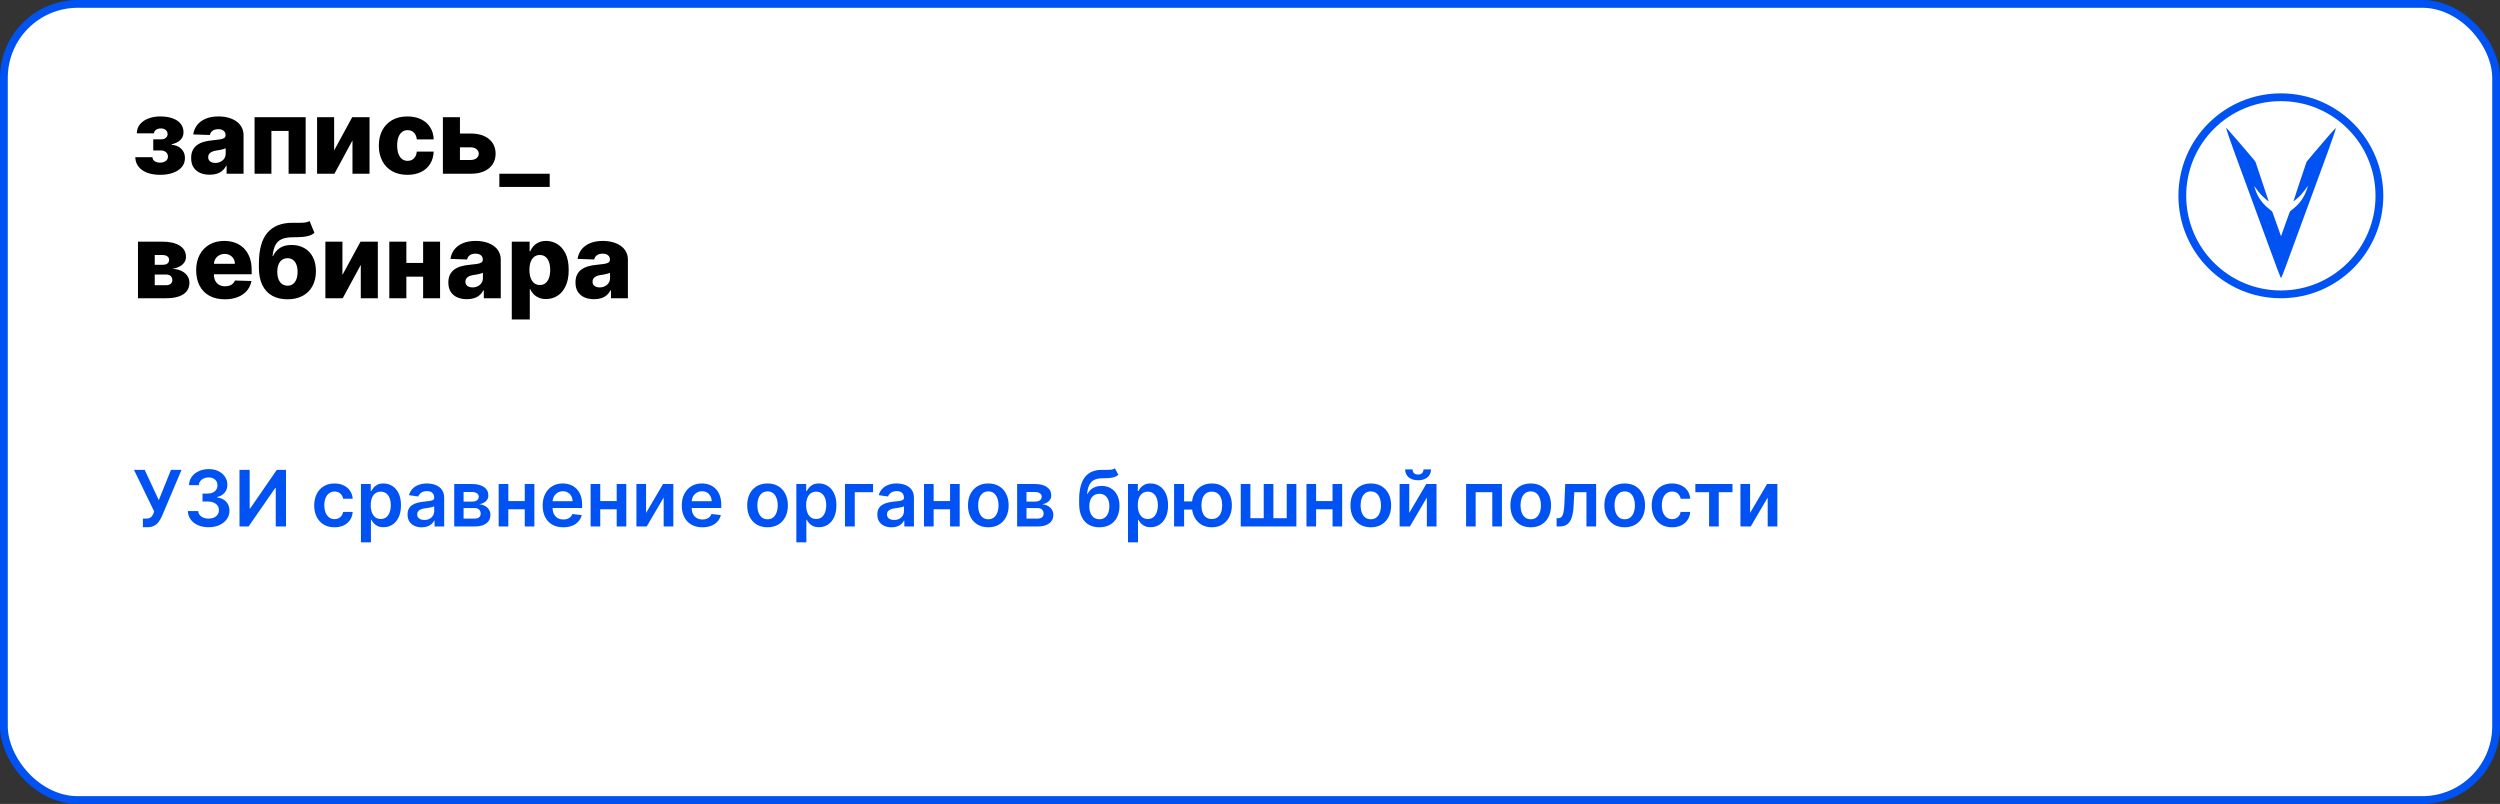
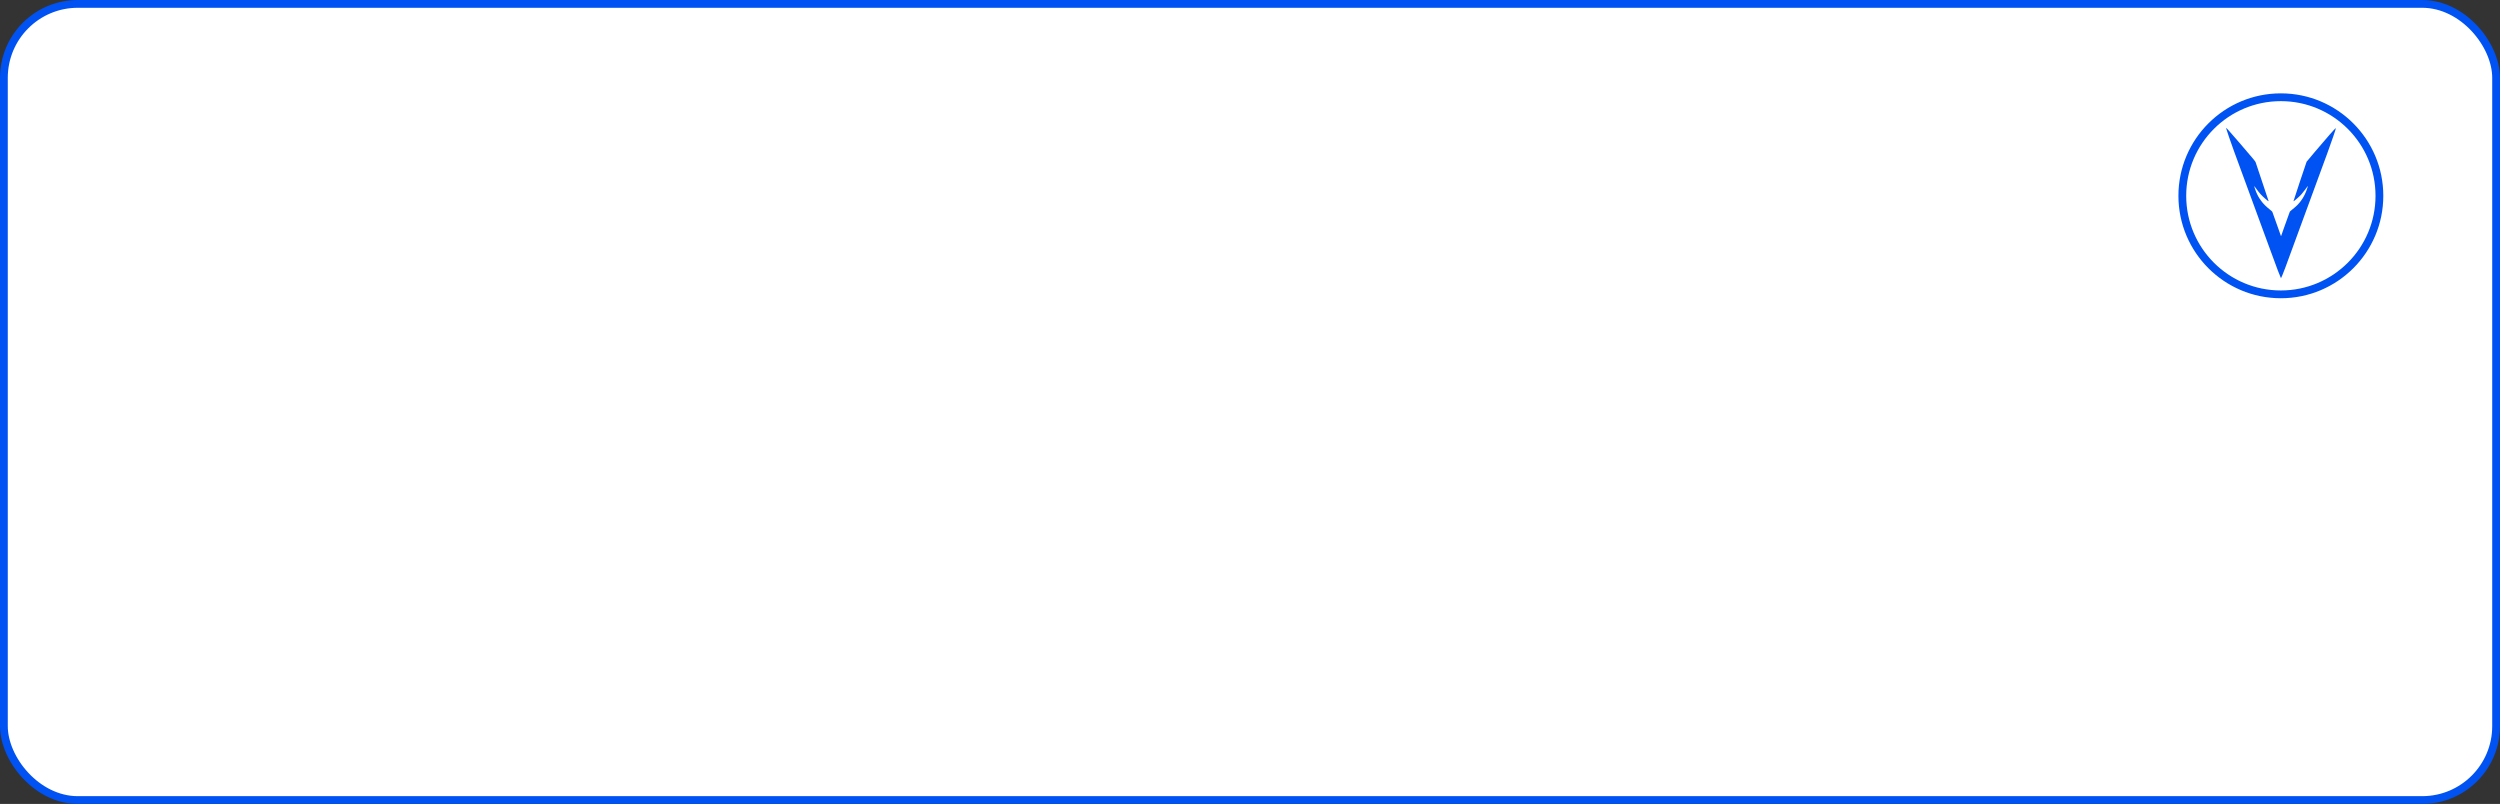
<svg xmlns="http://www.w3.org/2000/svg" width="964" height="310" viewBox="0 0 964 310" fill="none">
  <rect x="0" y="0" width="964" height="310" fill="#333333" stroke="none" />
  <rect x="1.5" y="1.5" width="961" height="307" rx="28.5" fill="white" stroke="#0052F2" stroke-width="3" />
-   <path d="M52.165 60.608H58.784C58.803 61.252 59.082 61.763 59.622 62.142C60.171 62.521 60.877 62.71 61.739 62.71C62.61 62.71 63.33 62.502 63.898 62.085C64.475 61.659 64.764 61.072 64.764 60.324C64.764 59.869 64.646 59.472 64.409 59.131C64.182 58.78 63.86 58.506 63.443 58.307C63.036 58.108 62.562 58.008 62.023 58.008H59.097V53.733H62.023C62.828 53.733 63.462 53.544 63.926 53.165C64.39 52.786 64.622 52.308 64.622 51.73C64.622 51.077 64.385 50.546 63.912 50.139C63.448 49.732 62.828 49.528 62.051 49.528C61.284 49.528 60.65 49.704 60.148 50.054C59.646 50.404 59.39 50.859 59.381 51.418H52.761C52.771 50.063 53.173 48.903 53.969 47.938C54.774 46.962 55.853 46.214 57.207 45.693C58.571 45.163 60.086 44.898 61.753 44.898C63.618 44.898 65.224 45.144 66.568 45.636C67.922 46.119 68.959 46.82 69.679 47.739C70.399 48.648 70.758 49.756 70.758 51.062C70.758 52.199 70.365 53.16 69.579 53.946C68.803 54.732 67.681 55.291 66.213 55.622V55.849C67.132 55.897 67.974 56.129 68.742 56.545C69.508 56.953 70.129 57.53 70.602 58.278C71.076 59.017 71.312 59.912 71.312 60.963C71.312 62.317 70.901 63.477 70.077 64.443C69.253 65.4 68.121 66.133 66.682 66.645C65.252 67.156 63.609 67.412 61.753 67.412C59.944 67.412 58.325 67.161 56.895 66.659C55.474 66.148 54.343 65.385 53.5 64.372C52.657 63.359 52.212 62.104 52.165 60.608ZM80.876 67.369C79.484 67.369 78.248 67.137 77.168 66.673C76.098 66.2 75.251 65.49 74.626 64.543C74.01 63.586 73.702 62.388 73.702 60.949C73.702 59.737 73.915 58.714 74.342 57.881C74.768 57.047 75.355 56.37 76.103 55.849C76.851 55.329 77.713 54.936 78.688 54.67C79.664 54.396 80.705 54.211 81.813 54.117C83.054 54.003 84.053 53.885 84.81 53.761C85.568 53.629 86.117 53.444 86.458 53.207C86.808 52.961 86.984 52.615 86.984 52.17V52.099C86.984 51.37 86.733 50.807 86.231 50.409C85.729 50.011 85.052 49.812 84.2 49.812C83.281 49.812 82.542 50.011 81.984 50.409C81.425 50.807 81.07 51.356 80.918 52.057L74.512 51.83C74.701 50.504 75.189 49.32 75.975 48.278C76.771 47.227 77.86 46.403 79.242 45.807C80.634 45.201 82.306 44.898 84.256 44.898C85.648 44.898 86.932 45.063 88.106 45.395C89.28 45.717 90.303 46.19 91.174 46.815C92.045 47.431 92.718 48.188 93.191 49.088C93.674 49.988 93.915 51.015 93.915 52.17V67H87.381V63.96H87.211C86.823 64.699 86.326 65.324 85.719 65.835C85.123 66.347 84.417 66.73 83.603 66.986C82.798 67.242 81.889 67.369 80.876 67.369ZM83.021 62.824C83.769 62.824 84.441 62.672 85.038 62.369C85.644 62.066 86.127 61.65 86.487 61.119C86.846 60.58 87.026 59.955 87.026 59.244V57.17C86.827 57.275 86.586 57.369 86.302 57.455C86.027 57.54 85.724 57.62 85.393 57.696C85.061 57.772 84.72 57.838 84.37 57.895C84.02 57.952 83.683 58.004 83.362 58.051C82.708 58.155 82.149 58.316 81.685 58.534C81.231 58.752 80.88 59.036 80.634 59.386C80.397 59.727 80.279 60.135 80.279 60.608C80.279 61.328 80.535 61.877 81.046 62.256C81.567 62.635 82.225 62.824 83.021 62.824ZM98.163 67V45.182H117.864V67H111.288V50.494H104.654V67H98.163ZM128.841 58.008L135.815 45.182H142.491V67H135.915V54.131L128.955 67H122.264V45.182H128.841V58.008ZM157.097 67.412C154.796 67.412 152.822 66.938 151.174 65.992C149.536 65.044 148.276 63.728 147.396 62.043C146.515 60.347 146.075 58.387 146.075 56.162C146.075 53.927 146.515 51.967 147.396 50.281C148.286 48.586 149.55 47.265 151.188 46.318C152.836 45.371 154.801 44.898 157.083 44.898C159.1 44.898 160.857 45.262 162.353 45.992C163.859 46.721 165.033 47.753 165.876 49.088C166.728 50.414 167.178 51.972 167.225 53.761H160.734C160.601 52.644 160.222 51.768 159.597 51.133C158.982 50.499 158.177 50.182 157.183 50.182C156.378 50.182 155.672 50.409 155.066 50.864C154.46 51.309 153.987 51.972 153.646 52.852C153.314 53.724 153.148 54.803 153.148 56.091C153.148 57.379 153.314 58.468 153.646 59.358C153.987 60.239 154.46 60.906 155.066 61.361C155.672 61.806 156.378 62.028 157.183 62.028C157.826 62.028 158.395 61.891 158.887 61.617C159.389 61.342 159.801 60.939 160.123 60.409C160.445 59.869 160.648 59.216 160.734 58.449H167.225C167.159 60.248 166.709 61.82 165.876 63.165C165.052 64.51 163.892 65.556 162.396 66.304C160.909 67.043 159.143 67.412 157.097 67.412ZM174.857 51.489H181.476C184.478 51.489 186.831 52.194 188.536 53.605C190.24 55.007 191.097 56.91 191.107 59.315C191.097 60.878 190.704 62.237 189.928 63.392C189.161 64.538 188.057 65.428 186.618 66.062C185.188 66.688 183.474 67 181.476 67H170.78V45.182H177.357V61.688H181.476C182.385 61.688 183.133 61.465 183.72 61.02C184.307 60.575 184.606 60.002 184.615 59.301C184.606 58.562 184.307 57.961 183.72 57.497C183.133 57.033 182.385 56.801 181.476 56.801H174.857V51.489ZM211.966 67V72.085H192.548V67H211.966ZM53.202 115V93.182H62.619C65.432 93.182 67.648 93.688 69.267 94.702C70.896 95.706 71.71 97.178 71.71 99.119C71.71 100.246 71.251 101.217 70.332 102.031C69.423 102.836 68.131 103.381 66.454 103.665C67.932 103.741 69.158 104.034 70.133 104.545C71.109 105.057 71.838 105.705 72.321 106.491C72.804 107.277 73.046 108.116 73.046 109.006C73.046 110.294 72.7 111.383 72.008 112.273C71.317 113.163 70.304 113.84 68.969 114.304C67.643 114.768 66.014 115 64.082 115H53.202ZM59.665 109.972H64.082C64.821 109.972 65.399 109.796 65.815 109.446C66.242 109.096 66.454 108.613 66.454 107.997C66.454 107.334 66.242 106.813 65.815 106.435C65.399 106.056 64.821 105.866 64.082 105.866H59.665V109.972ZM59.665 102.102H62.804C63.306 102.102 63.737 102.027 64.097 101.875C64.456 101.723 64.731 101.506 64.921 101.222C65.119 100.937 65.219 100.597 65.219 100.199C65.219 99.621 64.987 99.167 64.523 98.835C64.068 98.504 63.434 98.338 62.619 98.338H59.665V102.102ZM86.682 115.412C84.4 115.412 82.43 114.962 80.773 114.062C79.125 113.153 77.856 111.861 76.966 110.185C76.085 108.499 75.645 106.496 75.645 104.176C75.645 101.922 76.09 99.953 76.98 98.267C77.87 96.572 79.125 95.256 80.744 94.318C82.364 93.371 84.272 92.898 86.469 92.898C88.022 92.898 89.442 93.139 90.73 93.622C92.018 94.105 93.131 94.82 94.068 95.767C95.006 96.714 95.735 97.883 96.256 99.276C96.776 100.658 97.037 102.244 97.037 104.034V105.767H78.074V101.733H90.574C90.564 100.994 90.389 100.336 90.048 99.758C89.707 99.181 89.239 98.731 88.642 98.409C88.055 98.078 87.378 97.912 86.611 97.912C85.834 97.912 85.138 98.087 84.523 98.438C83.907 98.778 83.419 99.247 83.06 99.844C82.7 100.431 82.51 101.098 82.492 101.847V105.952C82.492 106.842 82.667 107.623 83.017 108.295C83.367 108.958 83.865 109.474 84.508 109.844C85.153 110.213 85.919 110.398 86.81 110.398C87.425 110.398 87.984 110.312 88.486 110.142C88.988 109.972 89.419 109.721 89.778 109.389C90.138 109.058 90.408 108.651 90.588 108.168L96.966 108.352C96.701 109.782 96.118 111.027 95.219 112.088C94.329 113.139 93.159 113.958 91.71 114.545C90.261 115.123 88.585 115.412 86.682 115.412ZM119.377 85.227L121.252 89.815C120.656 90.279 120.002 90.63 119.292 90.867C118.591 91.103 117.734 91.264 116.721 91.349C115.708 91.435 114.429 91.482 112.886 91.492C111.143 91.501 109.732 91.742 108.653 92.216C107.573 92.68 106.754 93.442 106.195 94.503C105.646 95.554 105.281 96.956 105.102 98.707H105.286C105.911 97.391 106.801 96.354 107.957 95.597C109.112 94.839 110.603 94.46 112.431 94.46C114.335 94.46 115.992 94.872 117.403 95.696C118.814 96.51 119.903 97.675 120.67 99.19C121.437 100.696 121.82 102.486 121.82 104.56C121.82 106.757 121.38 108.67 120.499 110.298C119.619 111.927 118.359 113.187 116.721 114.077C115.083 114.967 113.122 115.412 110.84 115.412C108.558 115.412 106.593 114.948 104.945 114.02C103.307 113.092 102.043 111.728 101.153 109.929C100.272 108.12 99.832 105.9 99.832 103.267V101.676C99.832 96.278 100.921 92.306 103.099 89.758C105.277 87.211 108.459 85.928 112.644 85.909C113.695 85.9 114.647 85.9 115.499 85.909C116.361 85.909 117.114 85.867 117.758 85.781C118.402 85.687 118.942 85.502 119.377 85.227ZM110.883 110.17C111.678 110.17 112.365 109.957 112.942 109.531C113.52 109.105 113.965 108.494 114.278 107.699C114.59 106.903 114.746 105.947 114.746 104.83C114.746 103.712 114.585 102.76 114.263 101.974C113.951 101.188 113.506 100.592 112.928 100.185C112.351 99.768 111.664 99.56 110.869 99.56C110.263 99.56 109.713 99.678 109.221 99.915C108.728 100.142 108.312 100.483 107.971 100.938C107.63 101.383 107.37 101.932 107.19 102.585C107.01 103.239 106.92 103.987 106.92 104.83C106.92 106.496 107.27 107.803 107.971 108.75C108.672 109.697 109.642 110.17 110.883 110.17ZM132.044 106.009L139.018 93.182H145.695V115H139.118V102.131L132.158 115H125.467V93.182H132.044V106.009ZM165.499 101.378V106.676H154.306V101.378H165.499ZM156.692 93.182V115H150.116V93.182H156.692ZM169.69 93.182V115H163.156V93.182H169.69ZM180.055 115.369C178.663 115.369 177.428 115.137 176.348 114.673C175.278 114.2 174.43 113.49 173.805 112.543C173.19 111.586 172.882 110.388 172.882 108.949C172.882 107.737 173.095 106.714 173.521 105.881C173.947 105.047 174.535 104.37 175.283 103.849C176.031 103.329 176.893 102.936 177.868 102.67C178.843 102.396 179.885 102.211 180.993 102.116C182.233 102.003 183.232 101.884 183.99 101.761C184.748 101.629 185.297 101.444 185.638 101.207C185.988 100.961 186.163 100.616 186.163 100.17V100.099C186.163 99.37 185.912 98.807 185.411 98.409C184.909 98.011 184.232 97.812 183.379 97.812C182.461 97.812 181.722 98.011 181.163 98.409C180.605 98.807 180.25 99.356 180.098 100.057L173.692 99.829C173.881 98.504 174.369 97.32 175.155 96.278C175.95 95.227 177.039 94.403 178.422 93.807C179.814 93.201 181.485 92.898 183.436 92.898C184.828 92.898 186.111 93.063 187.286 93.395C188.46 93.717 189.482 94.19 190.354 94.815C191.225 95.431 191.897 96.188 192.371 97.088C192.854 97.988 193.095 99.015 193.095 100.17V115H186.561V111.96H186.391C186.002 112.699 185.505 113.324 184.899 113.835C184.303 114.347 183.597 114.73 182.783 114.986C181.978 115.241 181.069 115.369 180.055 115.369ZM182.2 110.824C182.948 110.824 183.621 110.672 184.217 110.369C184.823 110.066 185.306 109.65 185.666 109.119C186.026 108.58 186.206 107.955 186.206 107.244V105.17C186.007 105.275 185.766 105.369 185.482 105.455C185.207 105.54 184.904 105.62 184.572 105.696C184.241 105.772 183.9 105.838 183.55 105.895C183.199 105.952 182.863 106.004 182.541 106.051C181.888 106.155 181.329 106.316 180.865 106.534C180.411 106.752 180.06 107.036 179.814 107.386C179.577 107.727 179.459 108.134 179.459 108.608C179.459 109.328 179.714 109.877 180.226 110.256C180.747 110.634 181.405 110.824 182.2 110.824ZM197.342 123.182V93.182H204.217V96.918H204.43C204.714 96.255 205.117 95.615 205.638 95C206.168 94.385 206.84 93.883 207.655 93.494C208.479 93.097 209.464 92.898 210.609 92.898C212.125 92.898 213.54 93.296 214.857 94.091C216.182 94.886 217.252 96.113 218.067 97.77C218.881 99.427 219.288 101.539 219.288 104.105C219.288 106.577 218.895 108.646 218.109 110.312C217.333 111.979 216.282 113.229 214.956 114.062C213.64 114.896 212.177 115.312 210.567 115.312C209.468 115.312 208.517 115.133 207.712 114.773C206.907 114.413 206.23 113.939 205.68 113.352C205.141 112.765 204.724 112.135 204.43 111.463H204.288V123.182H197.342ZM204.146 104.091C204.146 105.265 204.303 106.288 204.615 107.159C204.937 108.03 205.396 108.707 205.993 109.19C206.599 109.664 207.323 109.901 208.166 109.901C209.018 109.901 209.743 109.664 210.339 109.19C210.936 108.707 211.386 108.03 211.689 107.159C212.001 106.288 212.158 105.265 212.158 104.091C212.158 102.917 212.001 101.899 211.689 101.037C211.386 100.175 210.936 99.508 210.339 99.034C209.752 98.561 209.028 98.324 208.166 98.324C207.314 98.324 206.589 98.556 205.993 99.02C205.396 99.484 204.937 100.147 204.615 101.009C204.303 101.87 204.146 102.898 204.146 104.091ZM229.079 115.369C227.687 115.369 226.451 115.137 225.371 114.673C224.301 114.2 223.454 113.49 222.829 112.543C222.213 111.586 221.906 110.388 221.906 108.949C221.906 107.737 222.119 106.714 222.545 105.881C222.971 105.047 223.558 104.37 224.306 103.849C225.054 103.329 225.916 102.936 226.891 102.67C227.867 102.396 228.908 102.211 230.016 102.116C231.257 102.003 232.256 101.884 233.013 101.761C233.771 101.629 234.32 101.444 234.661 101.207C235.012 100.961 235.187 100.616 235.187 100.17V100.099C235.187 99.37 234.936 98.807 234.434 98.409C233.932 98.011 233.255 97.812 232.403 97.812C231.484 97.812 230.746 98.011 230.187 98.409C229.628 98.807 229.273 99.356 229.121 100.057L222.715 99.829C222.905 98.504 223.392 97.32 224.178 96.278C224.974 95.227 226.063 94.403 227.445 93.807C228.837 93.201 230.509 92.898 232.46 92.898C233.852 92.898 235.135 93.063 236.309 93.395C237.483 93.717 238.506 94.19 239.377 94.815C240.248 95.431 240.921 96.188 241.394 97.088C241.877 97.988 242.119 99.015 242.119 100.17V115H235.585V111.96H235.414C235.026 112.699 234.529 113.324 233.923 113.835C233.326 114.347 232.621 114.73 231.806 114.986C231.001 115.241 230.092 115.369 229.079 115.369ZM231.224 110.824C231.972 110.824 232.644 110.672 233.241 110.369C233.847 110.066 234.33 109.65 234.69 109.119C235.049 108.58 235.229 107.955 235.229 107.244V105.17C235.031 105.275 234.789 105.369 234.505 105.455C234.23 105.54 233.927 105.62 233.596 105.696C233.264 105.772 232.924 105.838 232.573 105.895C232.223 105.952 231.887 106.004 231.565 106.051C230.911 106.155 230.353 106.316 229.888 106.534C229.434 106.752 229.084 107.036 228.837 107.386C228.601 107.727 228.482 108.134 228.482 108.608C228.482 109.328 228.738 109.877 229.249 110.256C229.77 110.634 230.428 110.824 231.224 110.824Z" fill="black" />
-   <path d="M55.102 203.298V199.974H56.348C56.909 199.974 57.371 199.893 57.733 199.729C58.095 199.566 58.386 199.332 58.606 199.026C58.834 198.721 59.022 198.366 59.171 197.961L59.459 197.226L51.66 181.182H55.794L61.227 192.858L65.925 181.182H69.995L62.474 198.973C62.126 199.74 61.724 200.454 61.27 201.114C60.815 201.768 60.222 202.297 59.491 202.702C58.766 203.099 57.822 203.298 56.657 203.298H55.102ZM80.427 203.298C78.893 203.298 77.53 203.036 76.337 202.51C75.15 201.984 74.213 201.253 73.524 200.315C72.835 199.378 72.469 198.295 72.427 197.066H76.432C76.468 197.656 76.663 198.17 77.018 198.611C77.373 199.044 77.846 199.381 78.435 199.623C79.025 199.864 79.685 199.985 80.417 199.985C81.198 199.985 81.89 199.85 82.494 199.58C83.098 199.303 83.57 198.92 83.911 198.43C84.252 197.94 84.419 197.375 84.412 196.736C84.419 196.075 84.248 195.493 83.9 194.989C83.552 194.484 83.048 194.09 82.388 193.806C81.734 193.522 80.946 193.38 80.023 193.38H78.094V190.333H80.023C80.782 190.333 81.447 190.202 82.015 189.939C82.59 189.676 83.041 189.307 83.368 188.831C83.694 188.348 83.854 187.79 83.847 187.158C83.854 186.54 83.716 186.004 83.432 185.55C83.155 185.088 82.76 184.729 82.249 184.474C81.745 184.218 81.152 184.09 80.47 184.09C79.802 184.09 79.184 184.211 78.616 184.452C78.048 184.694 77.59 185.038 77.242 185.486C76.894 185.926 76.709 186.452 76.688 187.062H72.885C72.913 185.841 73.265 184.768 73.939 183.845C74.621 182.915 75.53 182.19 76.667 181.672C77.803 181.146 79.078 180.884 80.491 180.884C81.947 180.884 83.212 181.157 84.284 181.704C85.364 182.244 86.198 182.972 86.787 183.888C87.377 184.804 87.672 185.816 87.672 186.924C87.679 188.153 87.317 189.183 86.585 190.013C85.861 190.844 84.909 191.388 83.73 191.643V191.814C85.264 192.027 86.439 192.595 87.256 193.518C88.08 194.435 88.489 195.575 88.481 196.938C88.481 198.16 88.133 199.254 87.437 200.219C86.748 201.178 85.797 201.931 84.582 202.478C83.375 203.025 81.99 203.298 80.427 203.298ZM92.351 181.182H96.272V196.054H96.474L106.733 181.182H110.281V203H106.328V188.138H106.147L95.856 203H92.351V181.182ZM128.996 203.32C127.363 203.32 125.96 202.961 124.788 202.244C123.623 201.526 122.725 200.536 122.093 199.271C121.468 198 121.155 196.537 121.155 194.882C121.155 193.22 121.475 191.754 122.114 190.482C122.753 189.204 123.655 188.21 124.82 187.499C125.992 186.782 127.377 186.423 128.975 186.423C130.303 186.423 131.479 186.668 132.501 187.158C133.531 187.641 134.351 188.327 134.962 189.214C135.573 190.095 135.921 191.125 136.006 192.304H132.32C132.171 191.516 131.816 190.859 131.255 190.333C130.701 189.8 129.959 189.534 129.028 189.534C128.24 189.534 127.547 189.747 126.951 190.173C126.354 190.592 125.889 191.196 125.555 191.984C125.229 192.773 125.065 193.717 125.065 194.818C125.065 195.933 125.229 196.892 125.555 197.695C125.882 198.49 126.34 199.104 126.93 199.538C127.526 199.964 128.226 200.177 129.028 200.177C129.596 200.177 130.104 200.07 130.552 199.857C131.006 199.637 131.386 199.321 131.692 198.909C131.997 198.497 132.206 197.996 132.32 197.407H136.006C135.914 198.565 135.573 199.591 134.983 200.486C134.394 201.374 133.591 202.07 132.576 202.574C131.56 203.071 130.367 203.32 128.996 203.32ZM139.173 209.136V186.636H142.966V189.342H143.189C143.388 188.945 143.669 188.522 144.031 188.075C144.393 187.62 144.883 187.233 145.501 186.913C146.119 186.587 146.907 186.423 147.866 186.423C149.13 186.423 150.27 186.746 151.286 187.393C152.309 188.032 153.118 188.98 153.715 190.237C154.319 191.487 154.62 193.021 154.62 194.839C154.62 196.636 154.326 198.163 153.736 199.42C153.147 200.678 152.344 201.636 151.328 202.297C150.313 202.957 149.162 203.288 147.877 203.288C146.939 203.288 146.162 203.131 145.544 202.819C144.926 202.506 144.429 202.13 144.052 201.69C143.683 201.242 143.395 200.82 143.189 200.422H143.029V209.136H139.173ZM142.955 194.818C142.955 195.876 143.104 196.803 143.402 197.599C143.708 198.394 144.145 199.016 144.713 199.463C145.288 199.903 145.984 200.124 146.801 200.124C147.653 200.124 148.367 199.896 148.942 199.442C149.517 198.98 149.951 198.352 150.242 197.556C150.54 196.754 150.689 195.841 150.689 194.818C150.689 193.803 150.544 192.901 150.252 192.112C149.961 191.324 149.528 190.706 148.953 190.259C148.377 189.811 147.66 189.587 146.801 189.587C145.977 189.587 145.277 189.804 144.702 190.237C144.127 190.67 143.69 191.278 143.392 192.059C143.1 192.84 142.955 193.76 142.955 194.818ZM162.632 203.33C161.595 203.33 160.661 203.146 159.83 202.776C159.006 202.4 158.353 201.846 157.87 201.114C157.394 200.383 157.156 199.481 157.156 198.408C157.156 197.485 157.326 196.722 157.667 196.118C158.008 195.514 158.473 195.031 159.063 194.669C159.652 194.307 160.316 194.033 161.055 193.849C161.801 193.657 162.571 193.518 163.367 193.433C164.326 193.334 165.103 193.245 165.7 193.167C166.297 193.082 166.73 192.954 167 192.783C167.277 192.606 167.415 192.332 167.415 191.963V191.899C167.415 191.097 167.177 190.475 166.701 190.035C166.225 189.594 165.54 189.374 164.645 189.374C163.701 189.374 162.951 189.58 162.397 189.992C161.85 190.404 161.481 190.891 161.289 191.452L157.689 190.94C157.973 189.946 158.441 189.115 159.095 188.447C159.748 187.773 160.547 187.268 161.492 186.935C162.436 186.594 163.48 186.423 164.624 186.423C165.412 186.423 166.197 186.516 166.978 186.7C167.76 186.885 168.473 187.19 169.12 187.616C169.766 188.036 170.284 188.607 170.675 189.332C171.073 190.056 171.272 190.962 171.272 192.048V203H167.564V200.752H167.436C167.202 201.207 166.872 201.633 166.446 202.031C166.027 202.421 165.498 202.737 164.858 202.979C164.226 203.213 163.484 203.33 162.632 203.33ZM163.633 200.496C164.407 200.496 165.078 200.344 165.647 200.038C166.215 199.726 166.652 199.314 166.957 198.803C167.27 198.291 167.426 197.734 167.426 197.13V195.202C167.305 195.301 167.099 195.393 166.808 195.479C166.524 195.564 166.204 195.638 165.849 195.702C165.494 195.766 165.142 195.823 164.794 195.873C164.446 195.923 164.145 195.965 163.889 196.001C163.314 196.079 162.799 196.207 162.344 196.384C161.89 196.562 161.531 196.81 161.268 197.13C161.005 197.442 160.874 197.847 160.874 198.344C160.874 199.055 161.133 199.591 161.652 199.953C162.17 200.315 162.831 200.496 163.633 200.496ZM175.15 203V186.636H182.021C183.96 186.636 185.49 187.023 186.613 187.798C187.742 188.572 188.306 189.651 188.306 191.036C188.306 191.952 187.987 192.702 187.348 193.284C186.716 193.859 185.853 194.246 184.759 194.445C185.618 194.516 186.371 194.733 187.017 195.095C187.671 195.457 188.182 195.933 188.551 196.523C188.921 197.112 189.105 197.79 189.105 198.558C189.105 199.46 188.868 200.244 188.392 200.912C187.923 201.572 187.238 202.087 186.336 202.457C185.441 202.819 184.354 203 183.076 203H175.15ZM178.761 199.964H183.076C183.786 199.964 184.343 199.797 184.748 199.463C185.153 199.122 185.355 198.661 185.355 198.078C185.355 197.403 185.153 196.874 184.748 196.491C184.343 196.1 183.786 195.905 183.076 195.905H178.761V199.964ZM178.761 193.412H182.096C182.621 193.412 183.072 193.337 183.449 193.188C183.825 193.032 184.113 192.815 184.311 192.538C184.51 192.254 184.61 191.917 184.61 191.526C184.61 190.965 184.379 190.525 183.917 190.205C183.463 189.886 182.831 189.726 182.021 189.726H178.761V193.412ZM203.528 193.22V196.384H194.813V193.22H203.528ZM196.006 186.636V203H192.288V186.636H196.006ZM206.052 186.636V203H202.345V186.636H206.052ZM217.199 203.32C215.558 203.32 214.141 202.979 212.948 202.297C211.762 201.608 210.849 200.635 210.21 199.378C209.571 198.114 209.251 196.626 209.251 194.914C209.251 193.231 209.571 191.754 210.21 190.482C210.856 189.204 211.758 188.21 212.916 187.499C214.074 186.782 215.434 186.423 216.996 186.423C218.005 186.423 218.956 186.587 219.851 186.913C220.753 187.233 221.549 187.73 222.238 188.405C222.934 189.08 223.48 189.939 223.878 190.983C224.276 192.02 224.475 193.256 224.475 194.69V195.873H211.062V193.273H220.778C220.771 192.535 220.611 191.878 220.299 191.303C219.986 190.72 219.549 190.262 218.988 189.928C218.434 189.594 217.788 189.428 217.049 189.428C216.261 189.428 215.569 189.619 214.972 190.003C214.375 190.379 213.91 190.876 213.576 191.494C213.25 192.105 213.083 192.776 213.076 193.508V195.777C213.076 196.729 213.25 197.545 213.598 198.227C213.946 198.902 214.432 199.42 215.057 199.783C215.682 200.138 216.414 200.315 217.252 200.315C217.813 200.315 218.321 200.237 218.775 200.081C219.23 199.918 219.624 199.68 219.958 199.367C220.292 199.055 220.544 198.668 220.714 198.206L224.315 198.611C224.088 199.562 223.654 200.393 223.015 201.104C222.383 201.807 221.574 202.354 220.586 202.744C219.599 203.128 218.47 203.32 217.199 203.32ZM238.977 193.22V196.384H230.262V193.22H238.977ZM231.455 186.636V203H227.737V186.636H231.455ZM241.502 186.636V203H237.794V186.636H241.502ZM249.121 197.78L255.673 186.636H259.636V203H255.908V191.846L249.377 203H245.403V186.636H249.121V197.78ZM270.841 203.32C269.2 203.32 267.784 202.979 266.59 202.297C265.404 201.608 264.492 200.635 263.852 199.378C263.213 198.114 262.894 196.626 262.894 194.914C262.894 193.231 263.213 191.754 263.852 190.482C264.499 189.204 265.401 188.21 266.558 187.499C267.716 186.782 269.076 186.423 270.639 186.423C271.647 186.423 272.599 186.587 273.494 186.913C274.396 187.233 275.191 187.73 275.88 188.405C276.576 189.08 277.123 189.939 277.521 190.983C277.919 192.02 278.117 193.256 278.117 194.69V195.873H264.705V193.273H274.421C274.414 192.535 274.254 191.878 273.941 191.303C273.629 190.72 273.192 190.262 272.631 189.928C272.077 189.594 271.431 189.428 270.692 189.428C269.904 189.428 269.211 189.619 268.615 190.003C268.018 190.379 267.553 190.876 267.219 191.494C266.892 192.105 266.725 192.776 266.718 193.508V195.777C266.718 196.729 266.892 197.545 267.24 198.227C267.588 198.902 268.075 199.42 268.7 199.783C269.325 200.138 270.056 200.315 270.894 200.315C271.455 200.315 271.963 200.237 272.418 200.081C272.872 199.918 273.267 199.68 273.6 199.367C273.934 199.055 274.186 198.668 274.357 198.206L277.958 198.611C277.73 199.562 277.297 200.393 276.658 201.104C276.026 201.807 275.216 202.354 274.229 202.744C273.242 203.128 272.112 203.32 270.841 203.32ZM295.959 203.32C294.361 203.32 292.976 202.968 291.804 202.265C290.632 201.562 289.723 200.578 289.077 199.314C288.438 198.05 288.118 196.572 288.118 194.882C288.118 193.192 288.438 191.711 289.077 190.44C289.723 189.168 290.632 188.181 291.804 187.478C292.976 186.775 294.361 186.423 295.959 186.423C297.557 186.423 298.942 186.775 300.114 187.478C301.286 188.181 302.191 189.168 302.831 190.44C303.477 191.711 303.8 193.192 303.8 194.882C303.8 196.572 303.477 198.05 302.831 199.314C302.191 200.578 301.286 201.562 300.114 202.265C298.942 202.968 297.557 203.32 295.959 203.32ZM295.98 200.23C296.847 200.23 297.571 199.992 298.154 199.516C298.736 199.033 299.169 198.387 299.453 197.577C299.745 196.768 299.89 195.866 299.89 194.871C299.89 193.87 299.745 192.964 299.453 192.155C299.169 191.338 298.736 190.688 298.154 190.205C297.571 189.722 296.847 189.481 295.98 189.481C295.093 189.481 294.354 189.722 293.765 190.205C293.182 190.688 292.745 191.338 292.454 192.155C292.17 192.964 292.028 193.87 292.028 194.871C292.028 195.866 292.17 196.768 292.454 197.577C292.745 198.387 293.182 199.033 293.765 199.516C294.354 199.992 295.093 200.23 295.98 200.23ZM307.073 209.136V186.636H310.866V189.342H311.09C311.289 188.945 311.569 188.522 311.931 188.075C312.294 187.62 312.784 187.233 313.401 186.913C314.019 186.587 314.808 186.423 315.767 186.423C317.031 186.423 318.171 186.746 319.186 187.393C320.209 188.032 321.019 188.98 321.615 190.237C322.219 191.487 322.521 193.021 322.521 194.839C322.521 196.636 322.226 198.163 321.637 199.42C321.047 200.678 320.244 201.636 319.229 202.297C318.213 202.957 317.063 203.288 315.777 203.288C314.84 203.288 314.062 203.131 313.444 202.819C312.826 202.506 312.329 202.13 311.953 201.69C311.583 201.242 311.296 200.82 311.09 200.422H310.93V209.136H307.073ZM310.855 194.818C310.855 195.876 311.004 196.803 311.303 197.599C311.608 198.394 312.045 199.016 312.613 199.463C313.188 199.903 313.884 200.124 314.701 200.124C315.553 200.124 316.267 199.896 316.843 199.442C317.418 198.98 317.851 198.352 318.142 197.556C318.441 196.754 318.59 195.841 318.59 194.818C318.59 193.803 318.444 192.901 318.153 192.112C317.862 191.324 317.428 190.706 316.853 190.259C316.278 189.811 315.561 189.587 314.701 189.587C313.877 189.587 313.178 189.804 312.602 190.237C312.027 190.67 311.59 191.278 311.292 192.059C311.001 192.84 310.855 193.76 310.855 194.818ZM336.647 186.636V189.8H329.595V203H325.823V186.636H336.647ZM343.774 203.33C342.737 203.33 341.803 203.146 340.972 202.776C340.149 202.4 339.495 201.846 339.012 201.114C338.536 200.383 338.298 199.481 338.298 198.408C338.298 197.485 338.469 196.722 338.81 196.118C339.151 195.514 339.616 195.031 340.205 194.669C340.795 194.307 341.459 194.033 342.198 193.849C342.943 193.657 343.714 193.518 344.509 193.433C345.468 193.334 346.246 193.245 346.843 193.167C347.439 193.082 347.872 192.954 348.142 192.783C348.419 192.606 348.558 192.332 348.558 191.963V191.899C348.558 191.097 348.32 190.475 347.844 190.035C347.368 189.594 346.683 189.374 345.788 189.374C344.843 189.374 344.094 189.58 343.54 189.992C342.993 190.404 342.624 190.891 342.432 191.452L338.831 190.94C339.115 189.946 339.584 189.115 340.237 188.447C340.891 187.773 341.69 187.268 342.634 186.935C343.579 186.594 344.623 186.423 345.767 186.423C346.555 186.423 347.34 186.516 348.121 186.7C348.902 186.885 349.616 187.19 350.262 187.616C350.909 188.036 351.427 188.607 351.818 189.332C352.215 190.056 352.414 190.962 352.414 192.048V203H348.707V200.752H348.579C348.345 201.207 348.014 201.633 347.588 202.031C347.169 202.421 346.64 202.737 346.001 202.979C345.369 203.213 344.627 203.33 343.774 203.33ZM344.776 200.496C345.55 200.496 346.221 200.344 346.789 200.038C347.357 199.726 347.794 199.314 348.1 198.803C348.412 198.291 348.568 197.734 348.568 197.13V195.202C348.448 195.301 348.242 195.393 347.95 195.479C347.666 195.564 347.347 195.638 346.992 195.702C346.637 195.766 346.285 195.823 345.937 195.873C345.589 195.923 345.287 195.965 345.031 196.001C344.456 196.079 343.941 196.207 343.487 196.384C343.032 196.562 342.673 196.81 342.411 197.13C342.148 197.442 342.017 197.847 342.017 198.344C342.017 199.055 342.276 199.591 342.794 199.953C343.313 200.315 343.973 200.496 344.776 200.496ZM367.531 193.22V196.384H358.817V193.22H367.531ZM360.01 186.636V203H356.292V186.636H360.01ZM370.056 186.636V203H366.349V186.636H370.056ZM381.096 203.32C379.498 203.32 378.113 202.968 376.941 202.265C375.769 201.562 374.86 200.578 374.214 199.314C373.575 198.05 373.255 196.572 373.255 194.882C373.255 193.192 373.575 191.711 374.214 190.44C374.86 189.168 375.769 188.181 376.941 187.478C378.113 186.775 379.498 186.423 381.096 186.423C382.694 186.423 384.079 186.775 385.251 187.478C386.423 188.181 387.328 189.168 387.967 190.44C388.614 191.711 388.937 193.192 388.937 194.882C388.937 196.572 388.614 198.05 387.967 199.314C387.328 200.578 386.423 201.562 385.251 202.265C384.079 202.968 382.694 203.32 381.096 203.32ZM381.117 200.23C381.984 200.23 382.708 199.992 383.29 199.516C383.873 199.033 384.306 198.387 384.59 197.577C384.881 196.768 385.027 195.866 385.027 194.871C385.027 193.87 384.881 192.964 384.59 192.155C384.306 191.338 383.873 190.688 383.29 190.205C382.708 189.722 381.984 189.481 381.117 189.481C380.229 189.481 379.491 189.722 378.901 190.205C378.319 190.688 377.882 191.338 377.591 192.155C377.307 192.964 377.165 193.87 377.165 194.871C377.165 195.866 377.307 196.768 377.591 197.577C377.882 198.387 378.319 199.033 378.901 199.516C379.491 199.992 380.229 200.23 381.117 200.23ZM392.21 203V186.636H399.081C401.02 186.636 402.551 187.023 403.673 187.798C404.802 188.572 405.367 189.651 405.367 191.036C405.367 191.952 405.047 192.702 404.408 193.284C403.776 193.859 402.913 194.246 401.819 194.445C402.679 194.516 403.432 194.733 404.078 195.095C404.731 195.457 405.243 195.933 405.612 196.523C405.981 197.112 406.166 197.79 406.166 198.558C406.166 199.46 405.928 200.244 405.452 200.912C404.983 201.572 404.298 202.087 403.396 202.457C402.501 202.819 401.415 203 400.136 203H392.21ZM395.822 199.964H400.136C400.846 199.964 401.404 199.797 401.809 199.463C402.214 199.122 402.416 198.661 402.416 198.078C402.416 197.403 402.214 196.874 401.809 196.491C401.404 196.1 400.846 195.905 400.136 195.905H395.822V199.964ZM395.822 193.412H399.156C399.682 193.412 400.133 193.337 400.509 193.188C400.885 193.032 401.173 192.815 401.372 192.538C401.571 192.254 401.67 191.917 401.67 191.526C401.67 190.965 401.439 190.525 400.978 190.205C400.523 189.886 399.891 189.726 399.081 189.726H395.822V193.412ZM429.904 180.585L431.247 183.078C430.771 183.49 430.238 183.788 429.649 183.973C429.059 184.158 428.367 184.278 427.571 184.335C426.783 184.385 425.846 184.42 424.759 184.442C423.537 184.47 422.539 184.701 421.765 185.134C420.991 185.567 420.398 186.224 419.986 187.105C419.574 187.979 419.304 189.094 419.176 190.45H419.358C419.869 189.449 420.586 188.685 421.51 188.16C422.433 187.634 423.516 187.371 424.759 187.371C426.115 187.371 427.312 187.677 428.349 188.288C429.393 188.891 430.206 189.768 430.789 190.919C431.378 192.07 431.673 193.462 431.673 195.095C431.673 196.778 431.357 198.238 430.725 199.474C430.093 200.702 429.194 201.651 428.029 202.318C426.872 202.986 425.498 203.32 423.907 203.32C422.323 203.32 420.945 202.975 419.773 202.286C418.608 201.59 417.706 200.564 417.067 199.207C416.435 197.844 416.119 196.164 416.119 194.168V192.698C416.119 188.849 416.836 185.976 418.271 184.08C419.706 182.183 421.833 181.217 424.652 181.182C425.49 181.168 426.24 181.164 426.9 181.171C427.568 181.178 428.15 181.146 428.647 181.075C429.145 181.004 429.564 180.841 429.904 180.585ZM423.928 200.23C424.716 200.23 425.398 200.028 425.973 199.623C426.549 199.211 426.989 198.629 427.294 197.876C427.607 197.123 427.763 196.232 427.763 195.202C427.763 194.186 427.607 193.323 427.294 192.613C426.982 191.896 426.538 191.349 425.963 190.972C425.387 190.596 424.702 190.408 423.907 190.408C423.31 190.408 422.774 190.514 422.298 190.727C421.822 190.94 421.417 191.253 421.083 191.665C420.75 192.077 420.494 192.577 420.316 193.167C420.139 193.756 420.043 194.435 420.029 195.202C420.029 196.743 420.377 197.968 421.073 198.877C421.769 199.779 422.721 200.23 423.928 200.23ZM434.954 209.136V186.636H438.747V189.342H438.971C439.169 188.945 439.45 188.522 439.812 188.075C440.174 187.62 440.664 187.233 441.282 186.913C441.9 186.587 442.689 186.423 443.647 186.423C444.912 186.423 446.051 186.746 447.067 187.393C448.09 188.032 448.9 188.98 449.496 190.237C450.1 191.487 450.402 193.021 450.402 194.839C450.402 196.636 450.107 198.163 449.517 199.42C448.928 200.678 448.125 201.636 447.11 202.297C446.094 202.957 444.944 203.288 443.658 203.288C442.721 203.288 441.943 203.131 441.325 202.819C440.707 202.506 440.21 202.13 439.833 201.69C439.464 201.242 439.176 200.82 438.971 200.422H438.811V209.136H434.954ZM438.736 194.818C438.736 195.876 438.885 196.803 439.184 197.599C439.489 198.394 439.926 199.016 440.494 199.463C441.069 199.903 441.765 200.124 442.582 200.124C443.434 200.124 444.148 199.896 444.723 199.442C445.299 198.98 445.732 198.352 446.023 197.556C446.321 196.754 446.471 195.841 446.471 194.818C446.471 193.803 446.325 192.901 446.034 192.112C445.743 191.324 445.309 190.706 444.734 190.259C444.159 189.811 443.441 189.587 442.582 189.587C441.758 189.587 441.059 189.804 440.483 190.237C439.908 190.67 439.471 191.278 439.173 192.059C438.882 192.84 438.736 193.76 438.736 194.818ZM462.344 193.337V196.512H453.534V193.337H462.344ZM456.591 186.636V203H452.724V186.636H456.591ZM467.287 203.32C465.711 203.32 464.343 202.961 463.186 202.244C462.035 201.526 461.144 200.532 460.512 199.261C459.88 197.989 459.564 196.519 459.564 194.85C459.564 193.181 459.88 191.714 460.512 190.45C461.144 189.186 462.035 188.199 463.186 187.489C464.343 186.778 465.711 186.423 467.287 186.423C468.857 186.423 470.217 186.778 471.368 187.489C472.525 188.199 473.42 189.186 474.052 190.45C474.691 191.714 475.011 193.181 475.011 194.85C475.011 196.519 474.691 197.989 474.052 199.261C473.42 200.532 472.525 201.526 471.368 202.244C470.217 202.961 468.857 203.32 467.287 203.32ZM467.287 200.124C468.218 200.124 468.978 199.889 469.567 199.42C470.157 198.952 470.59 198.32 470.867 197.524C471.144 196.729 471.282 195.837 471.282 194.85C471.282 193.863 471.144 192.972 470.867 192.176C470.59 191.381 470.157 190.752 469.567 190.29C468.978 189.822 468.218 189.587 467.287 189.587C466.35 189.587 465.583 189.822 464.986 190.29C464.397 190.752 463.963 191.381 463.686 192.176C463.409 192.972 463.271 193.863 463.271 194.85C463.271 195.844 463.409 196.739 463.686 197.535C463.963 198.33 464.397 198.962 464.986 199.431C465.583 199.893 466.35 200.124 467.287 200.124ZM478.431 186.636H482.149V199.825H487.294V186.636H491.012V199.825H496.158V186.636H499.876V203H478.431V186.636ZM515.012 193.22V196.384H506.297V193.22H515.012ZM507.491 186.636V203H503.773V186.636H507.491ZM517.537 186.636V203H513.829V186.636H517.537ZM528.576 203.32C526.978 203.32 525.593 202.968 524.422 202.265C523.25 201.562 522.341 200.578 521.694 199.314C521.055 198.05 520.735 196.572 520.735 194.882C520.735 193.192 521.055 191.711 521.694 190.44C522.341 189.168 523.25 188.181 524.422 187.478C525.593 186.775 526.978 186.423 528.576 186.423C530.174 186.423 531.559 186.775 532.731 187.478C533.903 188.181 534.809 189.168 535.448 190.44C536.094 191.711 536.417 193.192 536.417 194.882C536.417 196.572 536.094 198.05 535.448 199.314C534.809 200.578 533.903 201.562 532.731 202.265C531.559 202.968 530.174 203.32 528.576 203.32ZM528.598 200.23C529.464 200.23 530.189 199.992 530.771 199.516C531.353 199.033 531.787 198.387 532.071 197.577C532.362 196.768 532.507 195.866 532.507 194.871C532.507 193.87 532.362 192.964 532.071 192.155C531.787 191.338 531.353 190.688 530.771 190.205C530.189 189.722 529.464 189.481 528.598 189.481C527.71 189.481 526.971 189.722 526.382 190.205C525.799 190.688 525.363 191.338 525.071 192.155C524.787 192.964 524.645 193.87 524.645 194.871C524.645 195.866 524.787 196.768 525.071 197.577C525.363 198.387 525.799 199.033 526.382 199.516C526.971 199.992 527.71 200.23 528.598 200.23ZM543.409 197.78L549.96 186.636H553.923V203H550.195V191.846L543.664 203H539.691V186.636H543.409V197.78ZM548.906 181.011H551.793C551.793 182.254 551.342 183.263 550.44 184.037C549.545 184.804 548.33 185.188 546.796 185.188C545.276 185.188 544.066 184.804 543.164 184.037C542.269 183.263 541.825 182.254 541.832 181.011H544.698C544.698 181.523 544.854 181.981 545.166 182.386C545.486 182.783 546.029 182.982 546.796 182.982C547.549 182.982 548.085 182.783 548.405 182.386C548.732 181.988 548.899 181.53 548.906 181.011ZM565.325 203V186.636H579.143V203H575.425V189.8H569.011V203H565.325ZM590.246 203.32C588.648 203.32 587.263 202.968 586.091 202.265C584.92 201.562 584.01 200.578 583.364 199.314C582.725 198.05 582.405 196.572 582.405 194.882C582.405 193.192 582.725 191.711 583.364 190.44C584.01 189.168 584.92 188.181 586.091 187.478C587.263 186.775 588.648 186.423 590.246 186.423C591.844 186.423 593.229 186.775 594.401 187.478C595.573 188.181 596.479 189.168 597.118 190.44C597.764 191.711 598.087 193.192 598.087 194.882C598.087 196.572 597.764 198.05 597.118 199.314C596.479 200.578 595.573 201.562 594.401 202.265C593.229 202.968 591.844 203.32 590.246 203.32ZM590.268 200.23C591.134 200.23 591.858 199.992 592.441 199.516C593.023 199.033 593.456 198.387 593.741 197.577C594.032 196.768 594.177 195.866 594.177 194.871C594.177 193.87 594.032 192.964 593.741 192.155C593.456 191.338 593.023 190.688 592.441 190.205C591.858 189.722 591.134 189.481 590.268 189.481C589.38 189.481 588.641 189.722 588.052 190.205C587.469 190.688 587.032 191.338 586.741 192.155C586.457 192.964 586.315 193.87 586.315 194.871C586.315 195.866 586.457 196.768 586.741 197.577C587.032 198.387 587.469 199.033 588.052 199.516C588.641 199.992 589.38 200.23 590.268 200.23ZM600.231 203L600.21 199.825H600.775C601.201 199.825 601.559 199.729 601.85 199.538C602.142 199.346 602.383 199.026 602.575 198.579C602.767 198.124 602.916 197.513 603.022 196.746C603.129 195.979 603.203 195.024 603.246 193.881L603.534 186.636H615.466V203H611.737V189.8H607.039L606.783 195.074C606.719 196.437 606.566 197.62 606.325 198.621C606.091 199.616 605.757 200.436 605.324 201.082C604.897 201.729 604.361 202.212 603.715 202.531C603.069 202.844 602.305 203 601.424 203H600.231ZM626.487 203.32C624.888 203.32 623.504 202.968 622.332 202.265C621.16 201.562 620.251 200.578 619.604 199.314C618.965 198.05 618.646 196.572 618.646 194.882C618.646 193.192 618.965 191.711 619.604 190.44C620.251 189.168 621.16 188.181 622.332 187.478C623.504 186.775 624.888 186.423 626.487 186.423C628.085 186.423 629.469 186.775 630.641 187.478C631.813 188.181 632.719 189.168 633.358 190.44C634.004 191.711 634.327 193.192 634.327 194.882C634.327 196.572 634.004 198.05 633.358 199.314C632.719 200.578 631.813 201.562 630.641 202.265C629.469 202.968 628.085 203.32 626.487 203.32ZM626.508 200.23C627.374 200.23 628.099 199.992 628.681 199.516C629.263 199.033 629.697 198.387 629.981 197.577C630.272 196.768 630.418 195.866 630.418 194.871C630.418 193.87 630.272 192.964 629.981 192.155C629.697 191.338 629.263 190.688 628.681 190.205C628.099 189.722 627.374 189.481 626.508 189.481C625.62 189.481 624.881 189.722 624.292 190.205C623.71 190.688 623.273 191.338 622.982 192.155C622.697 192.964 622.555 193.87 622.555 194.871C622.555 195.866 622.697 196.768 622.982 197.577C623.273 198.387 623.71 199.033 624.292 199.516C624.881 199.992 625.62 200.23 626.508 200.23ZM644.738 203.32C643.105 203.32 641.702 202.961 640.53 202.244C639.366 201.526 638.467 200.536 637.835 199.271C637.21 198 636.898 196.537 636.898 194.882C636.898 193.22 637.217 191.754 637.856 190.482C638.496 189.204 639.398 188.21 640.562 187.499C641.734 186.782 643.119 186.423 644.717 186.423C646.045 186.423 647.221 186.668 648.243 187.158C649.273 187.641 650.094 188.327 650.704 189.214C651.315 190.095 651.663 191.125 651.748 192.304H648.062C647.913 191.516 647.558 190.859 646.997 190.333C646.443 189.8 645.701 189.534 644.77 189.534C643.982 189.534 643.29 189.747 642.693 190.173C642.096 190.592 641.631 191.196 641.297 191.984C640.971 192.773 640.807 193.717 640.807 194.818C640.807 195.933 640.971 196.892 641.297 197.695C641.624 198.49 642.082 199.104 642.672 199.538C643.268 199.964 643.968 200.177 644.77 200.177C645.339 200.177 645.846 200.07 646.294 199.857C646.748 199.637 647.128 199.321 647.434 198.909C647.739 198.497 647.949 197.996 648.062 197.407H651.748C651.656 198.565 651.315 199.591 650.726 200.486C650.136 201.374 649.334 202.07 648.318 202.574C647.302 203.071 646.109 203.32 644.738 203.32ZM653.727 189.8V186.636H668.045V189.8H662.751V203H659.022V189.8H653.727ZM674.834 197.78L681.386 186.636H685.349V203H681.621V191.846L675.09 203H671.116V186.636H674.834V197.78Z" fill="#0052F2" />
  <path d="M858.359 49.363C858.359 49.567 860.367 55.387 861.548 58.602C862.145 60.236 864.822 67.526 867.493 74.796C870.163 82.066 873.615 91.468 875.163 95.694C876.718 99.913 878.149 103.797 878.346 104.322C878.871 105.694 879.494 107.236 879.546 107.295C879.592 107.341 880.531 105.038 881.187 103.273C881.364 102.787 883.969 95.701 886.967 87.525C889.973 79.349 893.319 70.229 894.415 67.25C895.511 64.271 896.888 60.505 897.486 58.884C899.067 54.586 900.799 49.501 900.714 49.416C900.648 49.344 899.651 50.38 898.391 51.831C894.894 55.859 889.507 62.191 889.428 62.362C889.244 62.782 884.33 77.558 884.363 77.591C884.428 77.656 884.947 77.256 885.924 76.384C887.177 75.262 887.578 74.822 888.733 73.28C889.257 72.578 889.756 71.909 889.835 71.804C889.973 71.62 889.973 71.626 889.809 72.171C889.212 74.186 888.332 75.99 887.25 77.433C886.233 78.785 885.544 79.474 883.818 80.852C883.365 81.213 882.972 81.567 882.945 81.646C882.624 82.446 881.567 85.373 880.734 87.787C879.507 91.317 879.586 91.108 879.533 91.022C879.507 90.983 879.002 89.552 878.411 87.84C877.486 85.156 876.817 83.299 876.279 81.876C876.148 81.534 876.075 81.462 875.268 80.819C873.694 79.559 872.821 78.687 871.909 77.453C870.984 76.2 870.452 75.242 869.888 73.811C869.612 73.103 869.186 71.823 869.186 71.692C869.186 71.659 869.468 72.02 869.816 72.506C871.24 74.487 871.935 75.262 873.549 76.679C874.474 77.493 874.763 77.696 874.763 77.519C874.763 77.414 870.059 63.313 869.776 62.572C869.625 62.165 869.232 61.692 863.517 55.046C860.203 51.194 859.678 50.59 859.147 50.033C858.747 49.619 858.359 49.285 858.359 49.363Z" fill="#0052F2" />
  <circle cx="879.5" cy="75.5" r="38" stroke="#0052F2" stroke-width="3" />
</svg>